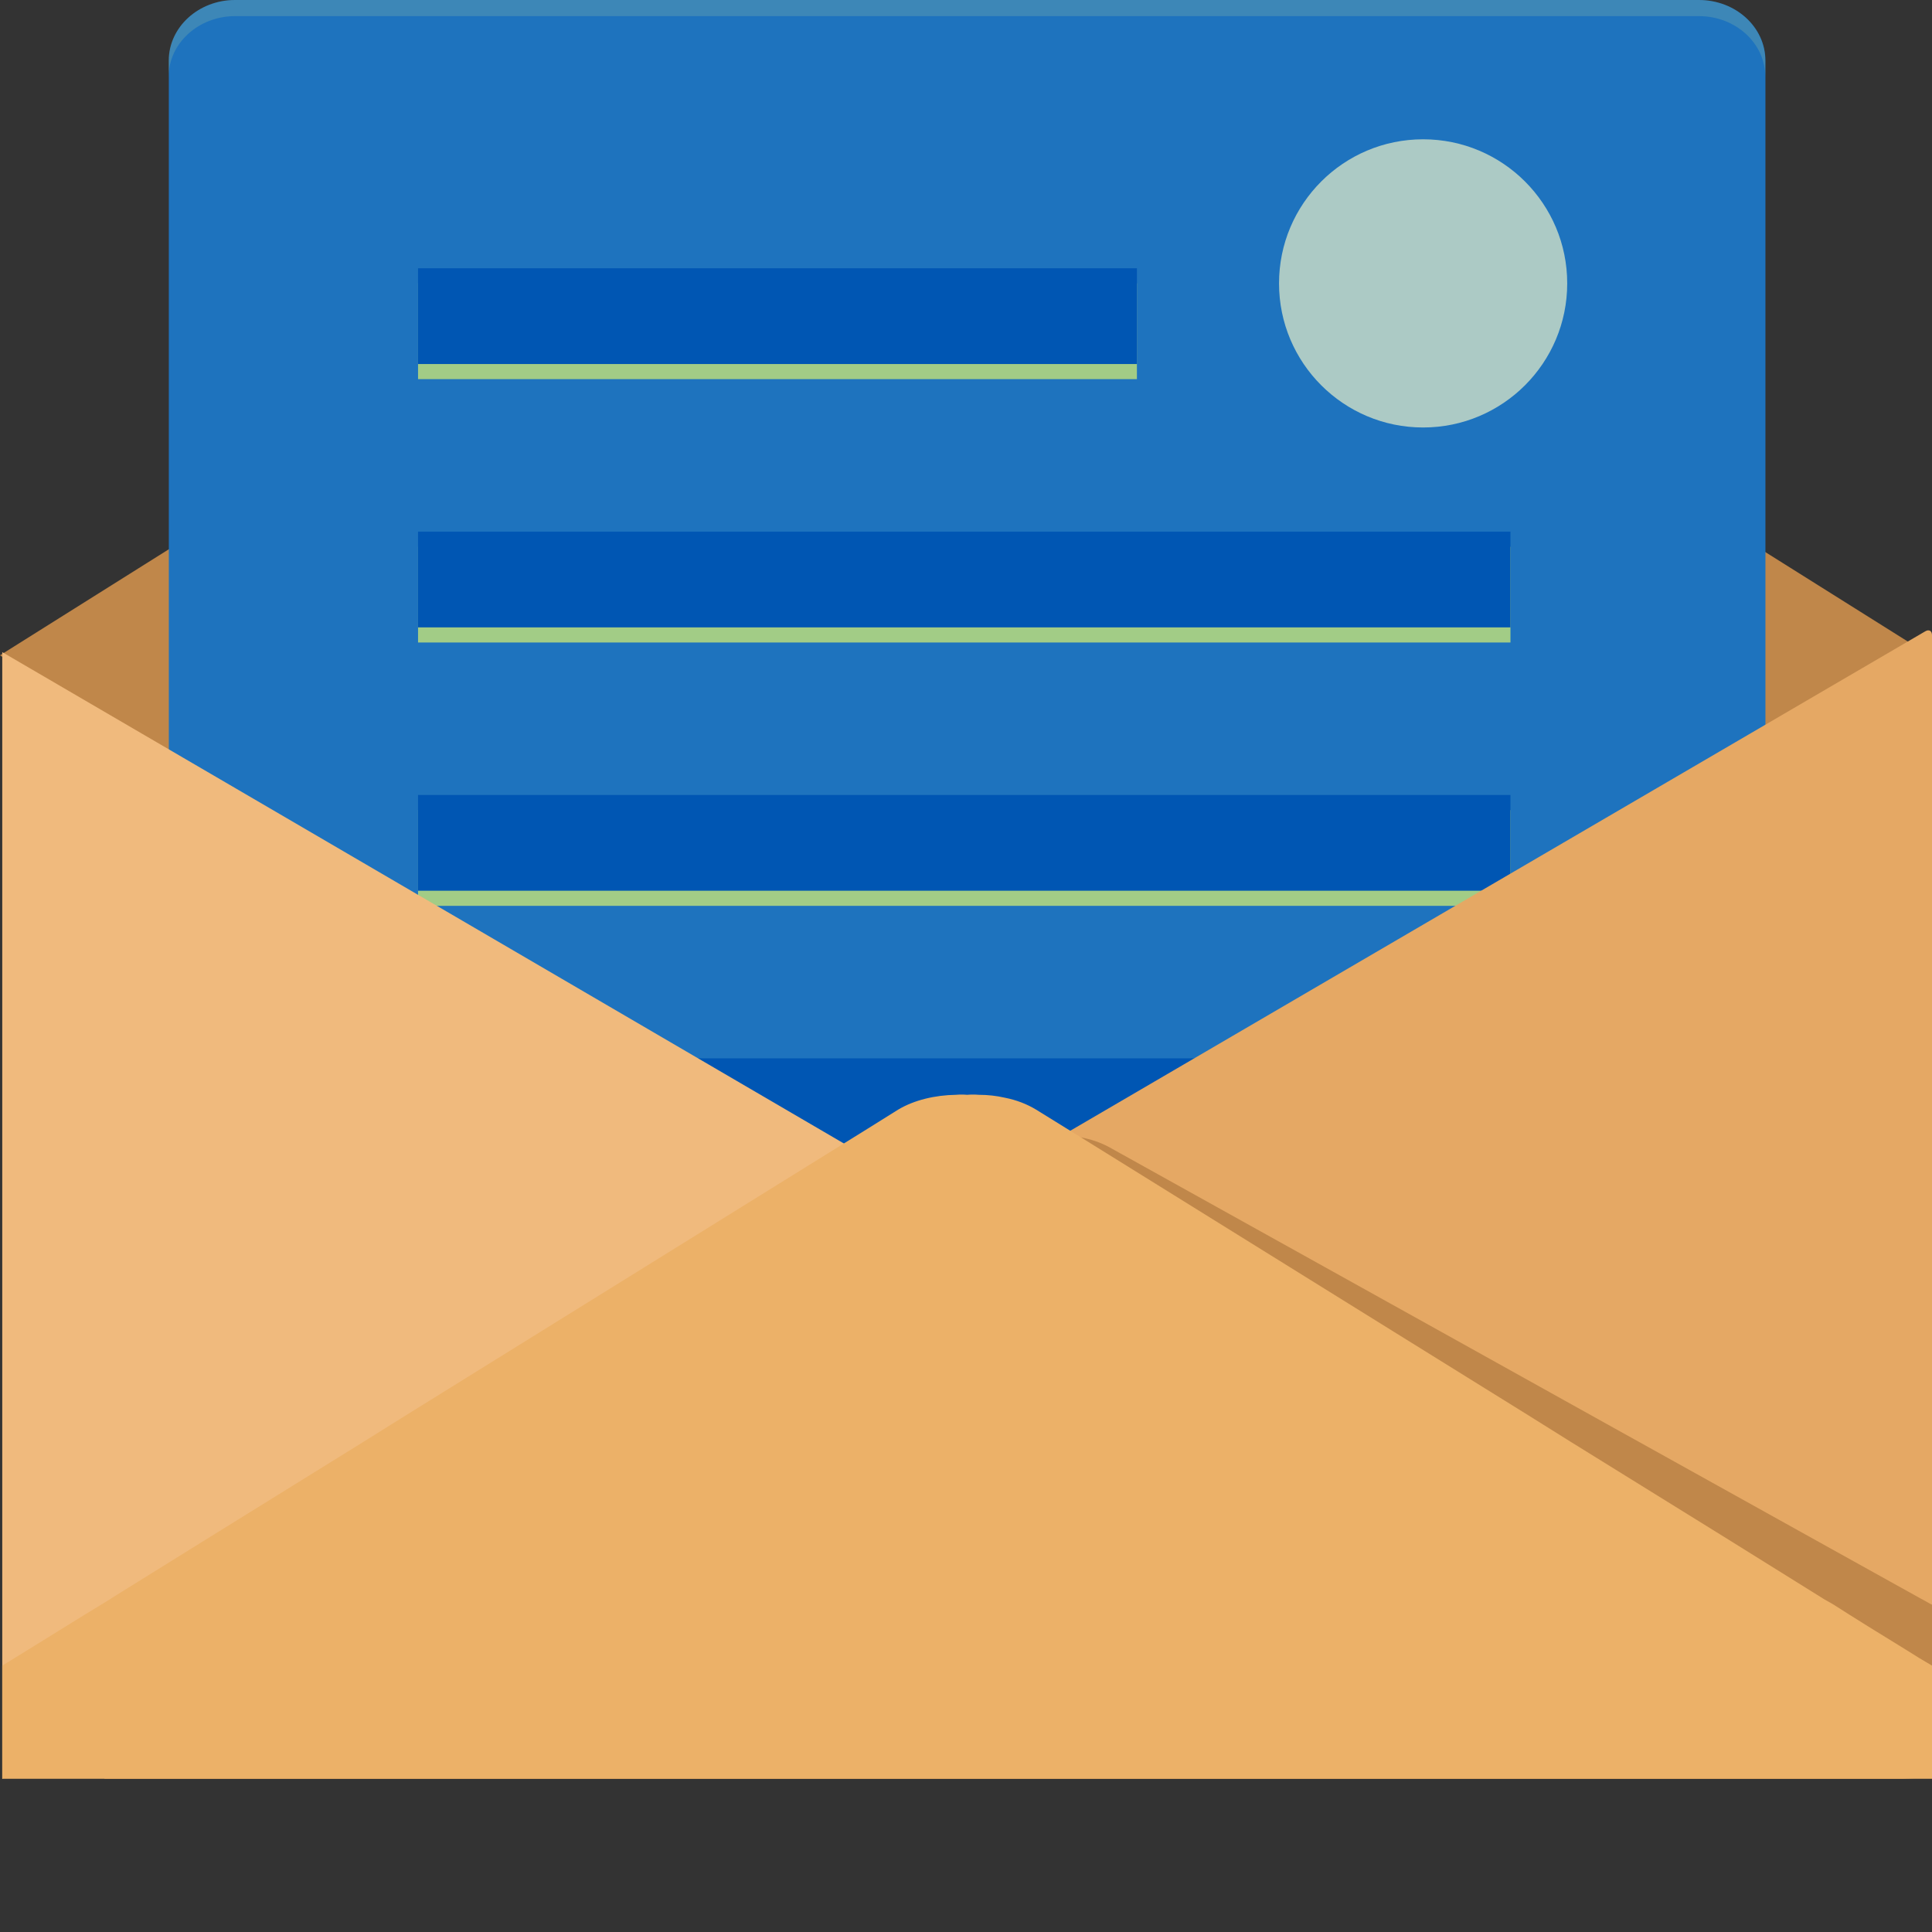
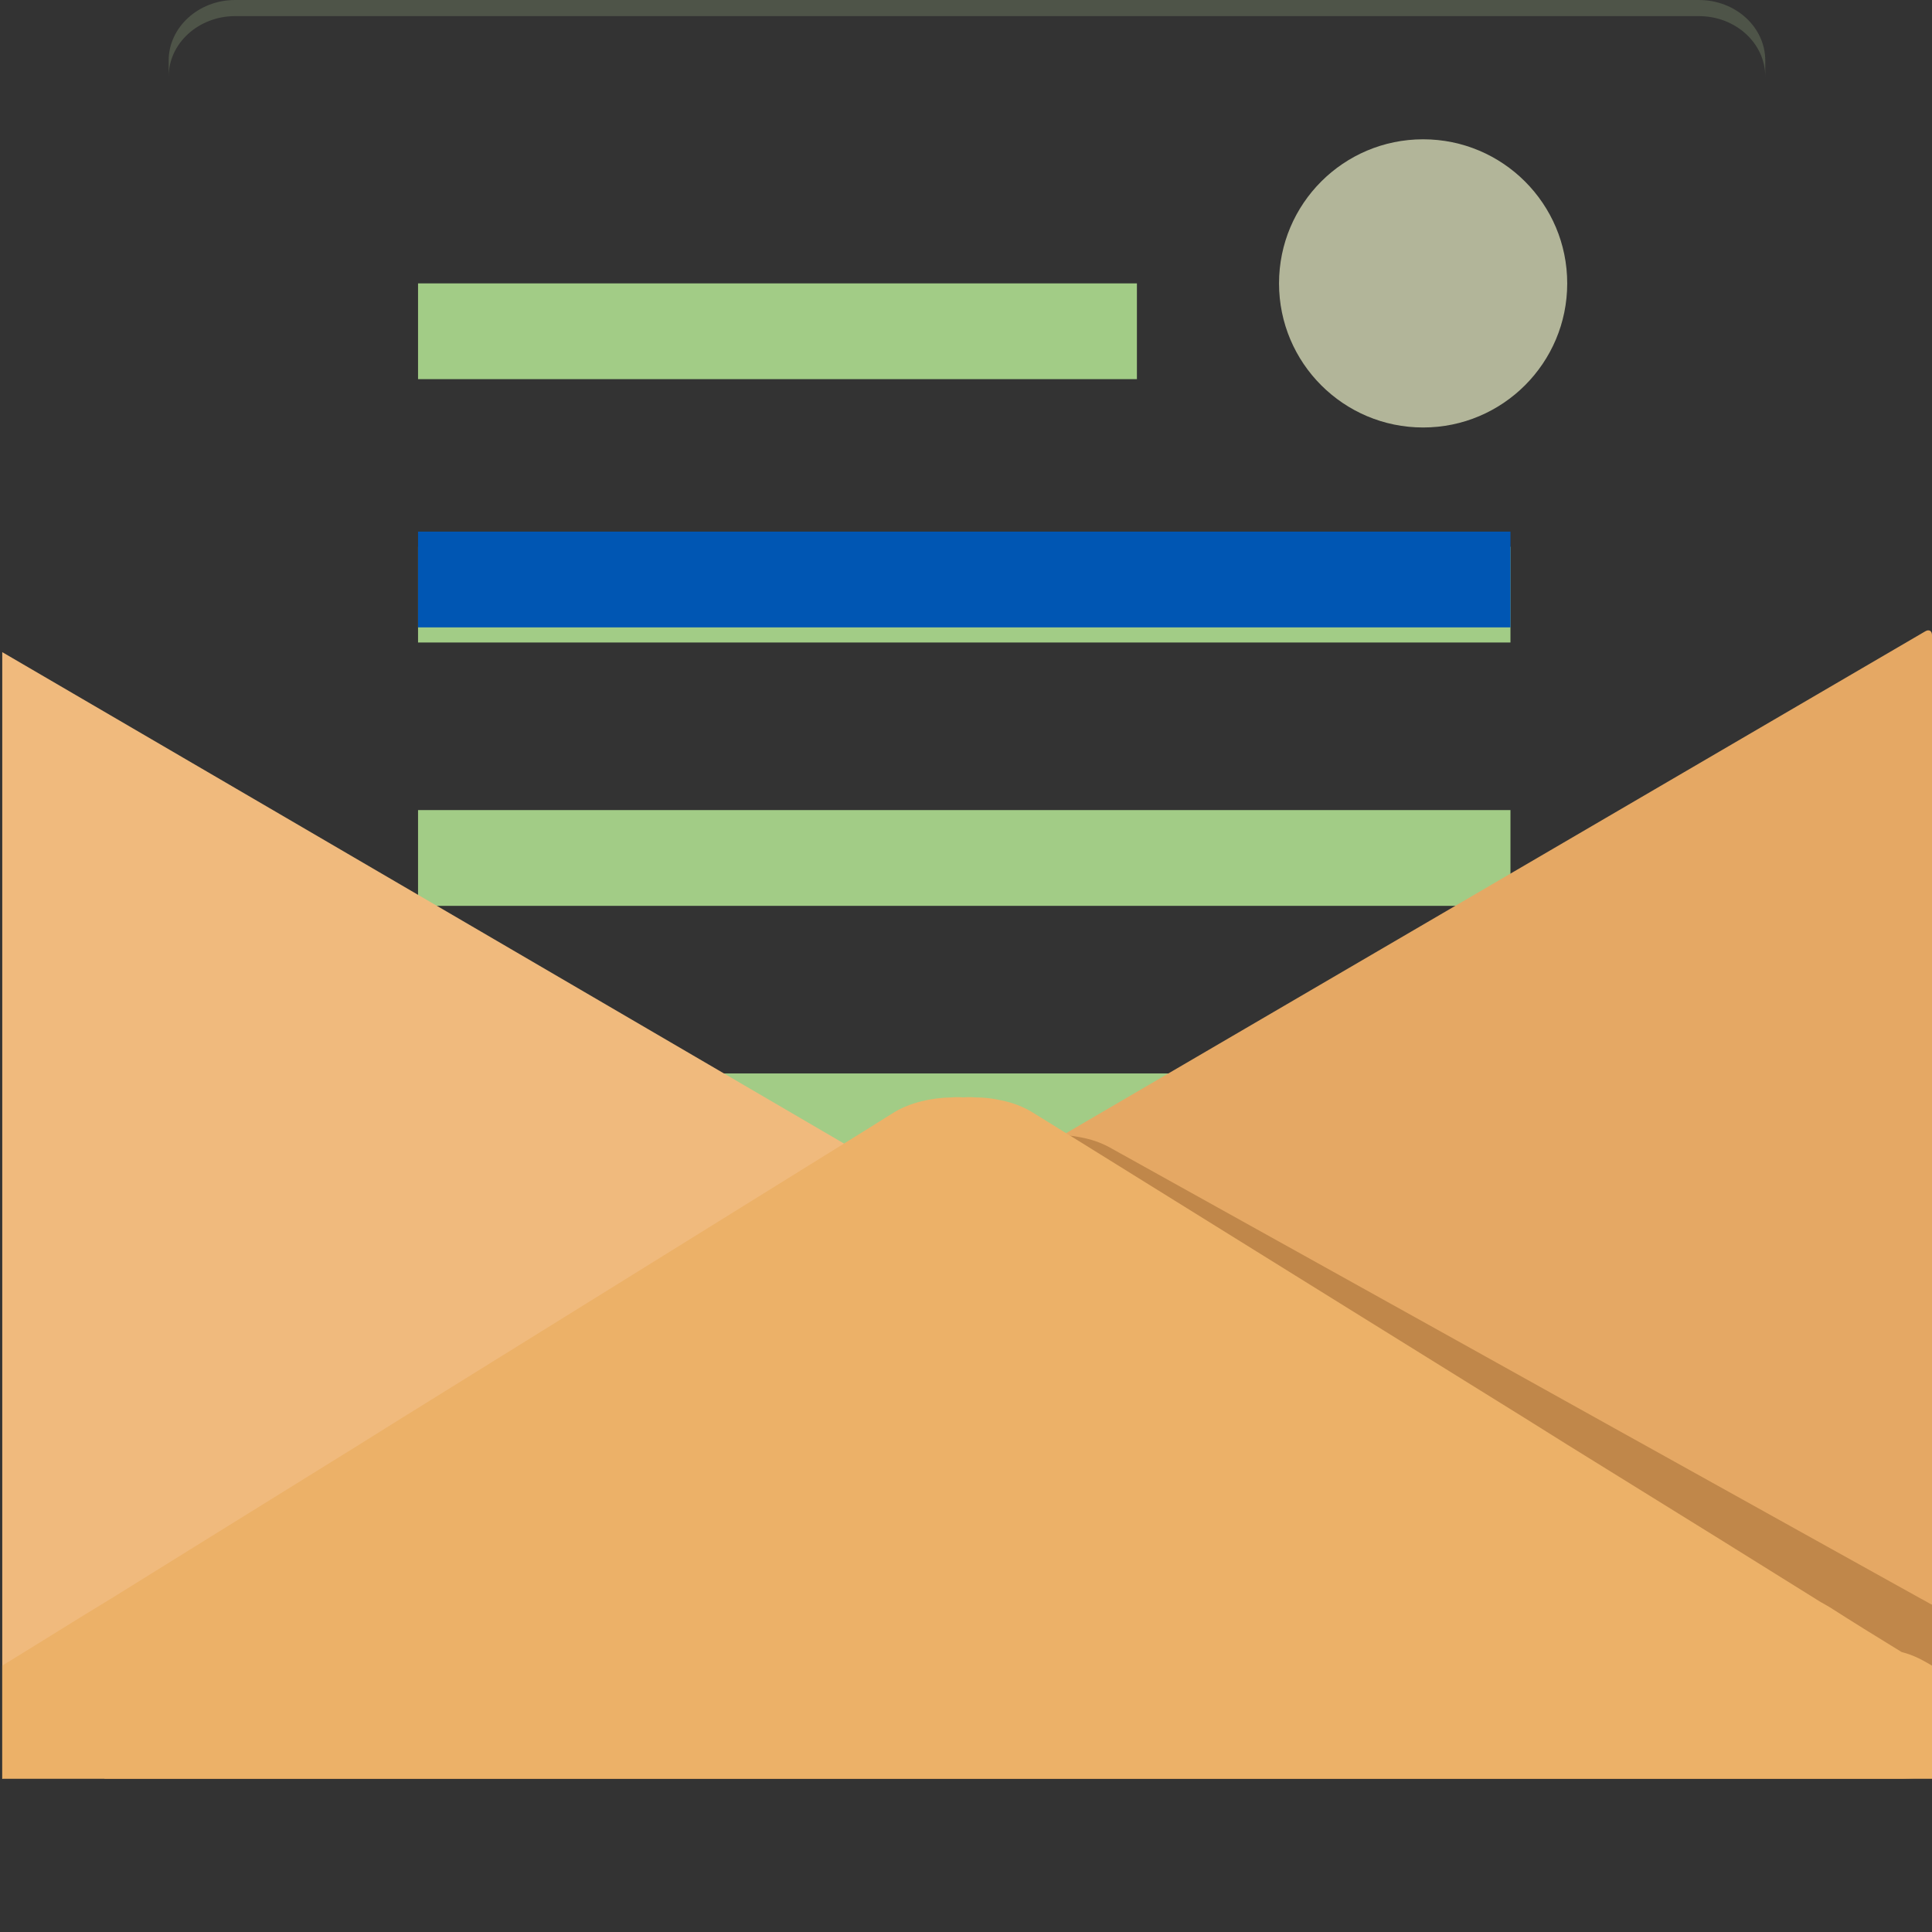
<svg xmlns="http://www.w3.org/2000/svg" version="1.1" id="_x36_" viewBox="0 0 512 512" xml:space="preserve" width="800px" height="800px" fill="#000000">
  <rect x="0" y="0" width="512" height="512" fill="#333333" stroke="none" />
  <g id="SVGRepo_bgCarrier" stroke-width="0" />
  <g id="SVGRepo_tracerCarrier" stroke-linecap="round" stroke-linejoin="round" />
  <g id="SVGRepo_iconCarrier">
    <g>
-       <polygon style="fill:#C0874A;" points="511.401,173.663 502.513,179.269 458.244,207.066 268.606,326.073 266.213,327.652 265.699,327.968 256.043,334.048 255.701,334.207 247.753,329.232 246.299,328.284 66.659,215.516 54.439,207.856 0.598,174.057 0,173.663 54.439,139.469 249.548,16.988 261.854,16.988 458.244,140.258 464.74,144.365 " />
-       <path style="fill:#1e73be;" d="M467.859,16.065v383.862c0,8.807-7.88,15.985-17.641,15.985H62.29 c-9.671,0-17.551-7.178-17.551-15.985V16.065C44.739,7.176,52.619,0,62.29,0h387.928C459.978,0,467.859,7.176,467.859,16.065z" />
      <g>
        <g>
          <rect x="110.787" y="75.101" style="fill:#A2CC86;" width="190.508" height="25.378" />
-           <rect x="110.787" y="71.093" style="fill:#0056b3;" width="190.508" height="25.378" />
        </g>
        <g>
          <rect x="110.787" y="214.682" style="fill:#A2CC86;" width="289.501" height="25.378" />
-           <rect x="110.787" y="210.675" style="fill:#0056b3;" width="289.501" height="25.378" />
        </g>
        <g>
          <rect x="110.787" y="284.473" style="fill:#A2CC86;" width="289.501" height="25.378" />
-           <rect x="110.787" y="280.466" style="fill:#0056b3;" width="289.501" height="25.378" />
        </g>
        <g>
          <rect x="110.787" y="144.891" style="fill:#A2CC86;" width="289.501" height="25.378" />
          <rect x="110.787" y="140.884" style="fill:#0056b3;" width="289.501" height="25.378" />
        </g>
      </g>
      <polygon style="fill:#F0BA7D;" points="256.299,322.118 253.308,323.881 195.45,357.662 188.356,361.847 12.392,464.583 0.598,471.413 0.598,172.824 71.446,214.169 246.642,316.464 248.009,317.272 256.043,321.971 " />
      <g>
        <path style="fill:#E5A864;" d="M510.236,167.293c0.97-0.567,1.764-0.111,1.764,1.013v294.576c0,1.124-0.019,2.027-0.043,2.006 s-0.139-0.103-0.257-0.184c-0.118-0.081-0.291-0.197-0.385-0.257c-0.094-0.061-0.19-0.11-0.214-0.11 c-0.024,0-0.837-0.464-1.807-1.03L265.498,320.993c-0.97-0.566-2.556-1.497-3.524-2.068l-0.839-0.495 c-0.968-0.571-2.452-1.451-3.298-1.956c-0.846-0.505-0.743-1.379,0.229-1.944l6.209-3.604c0.972-0.564,1.825-1.059,1.895-1.099 c0.071-0.04,0.186-0.107,0.257-0.147c0.071-0.04,0.923-0.535,1.895-1.1l5.44-3.161c0.972-0.564,2.56-1.49,3.531-2.057 L510.236,167.293z" />
      </g>
      <circle style="opacity:0.68;fill:#EEF3CA;" cx="377.142" cy="75.101" r="38.186" />
      <path style="fill:#C0874A;" d="M512,425.251v45.808h-0.513l-7.35,0.342H27.689l-0.341-7.094 c8.632-5.896,20.082-13.845,27.518-18.887l1.025-0.684l24.956-17.178l38.97-26.92l11.28-7.777l118.365-81.615l7.947-5.556 c1.88-1.195,4.017-2.222,6.324-2.904c2.735-0.941,5.726-1.539,8.717-1.795c1.025-0.086,1.965-0.171,2.991-0.086 c1.025-0.171,2.052-0.171,3.077-0.171c2.735-0.085,5.385,0.171,7.948,0.683c2.734,0.513,5.213,1.369,7.435,2.564l89.735,49.91 l44.354,24.697l11.538,6.41l41.79,23.245l27.518,15.298c0.77,0.428,1.624,0.855,2.479,1.368 C511.487,424.995,511.743,425.166,512,425.251z" />
-       <path style="fill:#ECB168;" d="M512,441.404v29.997H0.598v-29.997c8.974-5.471,20.768-12.905,28.459-17.52l1.025-0.684 l25.724-15.98l40.252-24.955l11.623-7.264l122.125-75.805l8.204-5.127c4.273-2.564,9.828-3.846,15.298-3.932 c1.025-0.086,1.965-0.086,2.991,0c1.026-0.086,2.051-0.086,3.077,0c2.393,0,4.701,0.257,6.923,0.769 c3.077,0.599,5.896,1.71,8.29,3.163l11.879,7.349l75.377,46.834l43.073,26.75l11.196,7.007l40.68,25.212l26.748,16.665 c0.77,0.428,1.539,0.854,2.393,1.367c5.47,3.505,12.477,7.864,19.058,11.88C507.385,438.669,509.778,440.122,512,441.404z" />
+       <path style="fill:#ECB168;" d="M512,441.404v29.997H0.598v-29.997c8.974-5.471,20.768-12.905,28.459-17.52l25.724-15.98l40.252-24.955l11.623-7.264l122.125-75.805l8.204-5.127c4.273-2.564,9.828-3.846,15.298-3.932 c1.025-0.086,1.965-0.086,2.991,0c1.026-0.086,2.051-0.086,3.077,0c2.393,0,4.701,0.257,6.923,0.769 c3.077,0.599,5.896,1.71,8.29,3.163l11.879,7.349l75.377,46.834l43.073,26.75l11.196,7.007l40.68,25.212l26.748,16.665 c0.77,0.428,1.539,0.854,2.393,1.367c5.47,3.505,12.477,7.864,19.058,11.88C507.385,438.669,509.778,440.122,512,441.404z" />
      <path style="opacity:0.2;fill:#BADB9E;" d="M467.816,16.066v4.273c0-8.887-7.863-16.066-17.605-16.066H62.301 c-9.656,0-17.604,7.178-17.604,16.066v-4.273C44.696,7.178,52.645,0,62.301,0h387.911C459.953,0,467.816,7.178,467.816,16.066z" />
    </g>
  </g>
</svg>